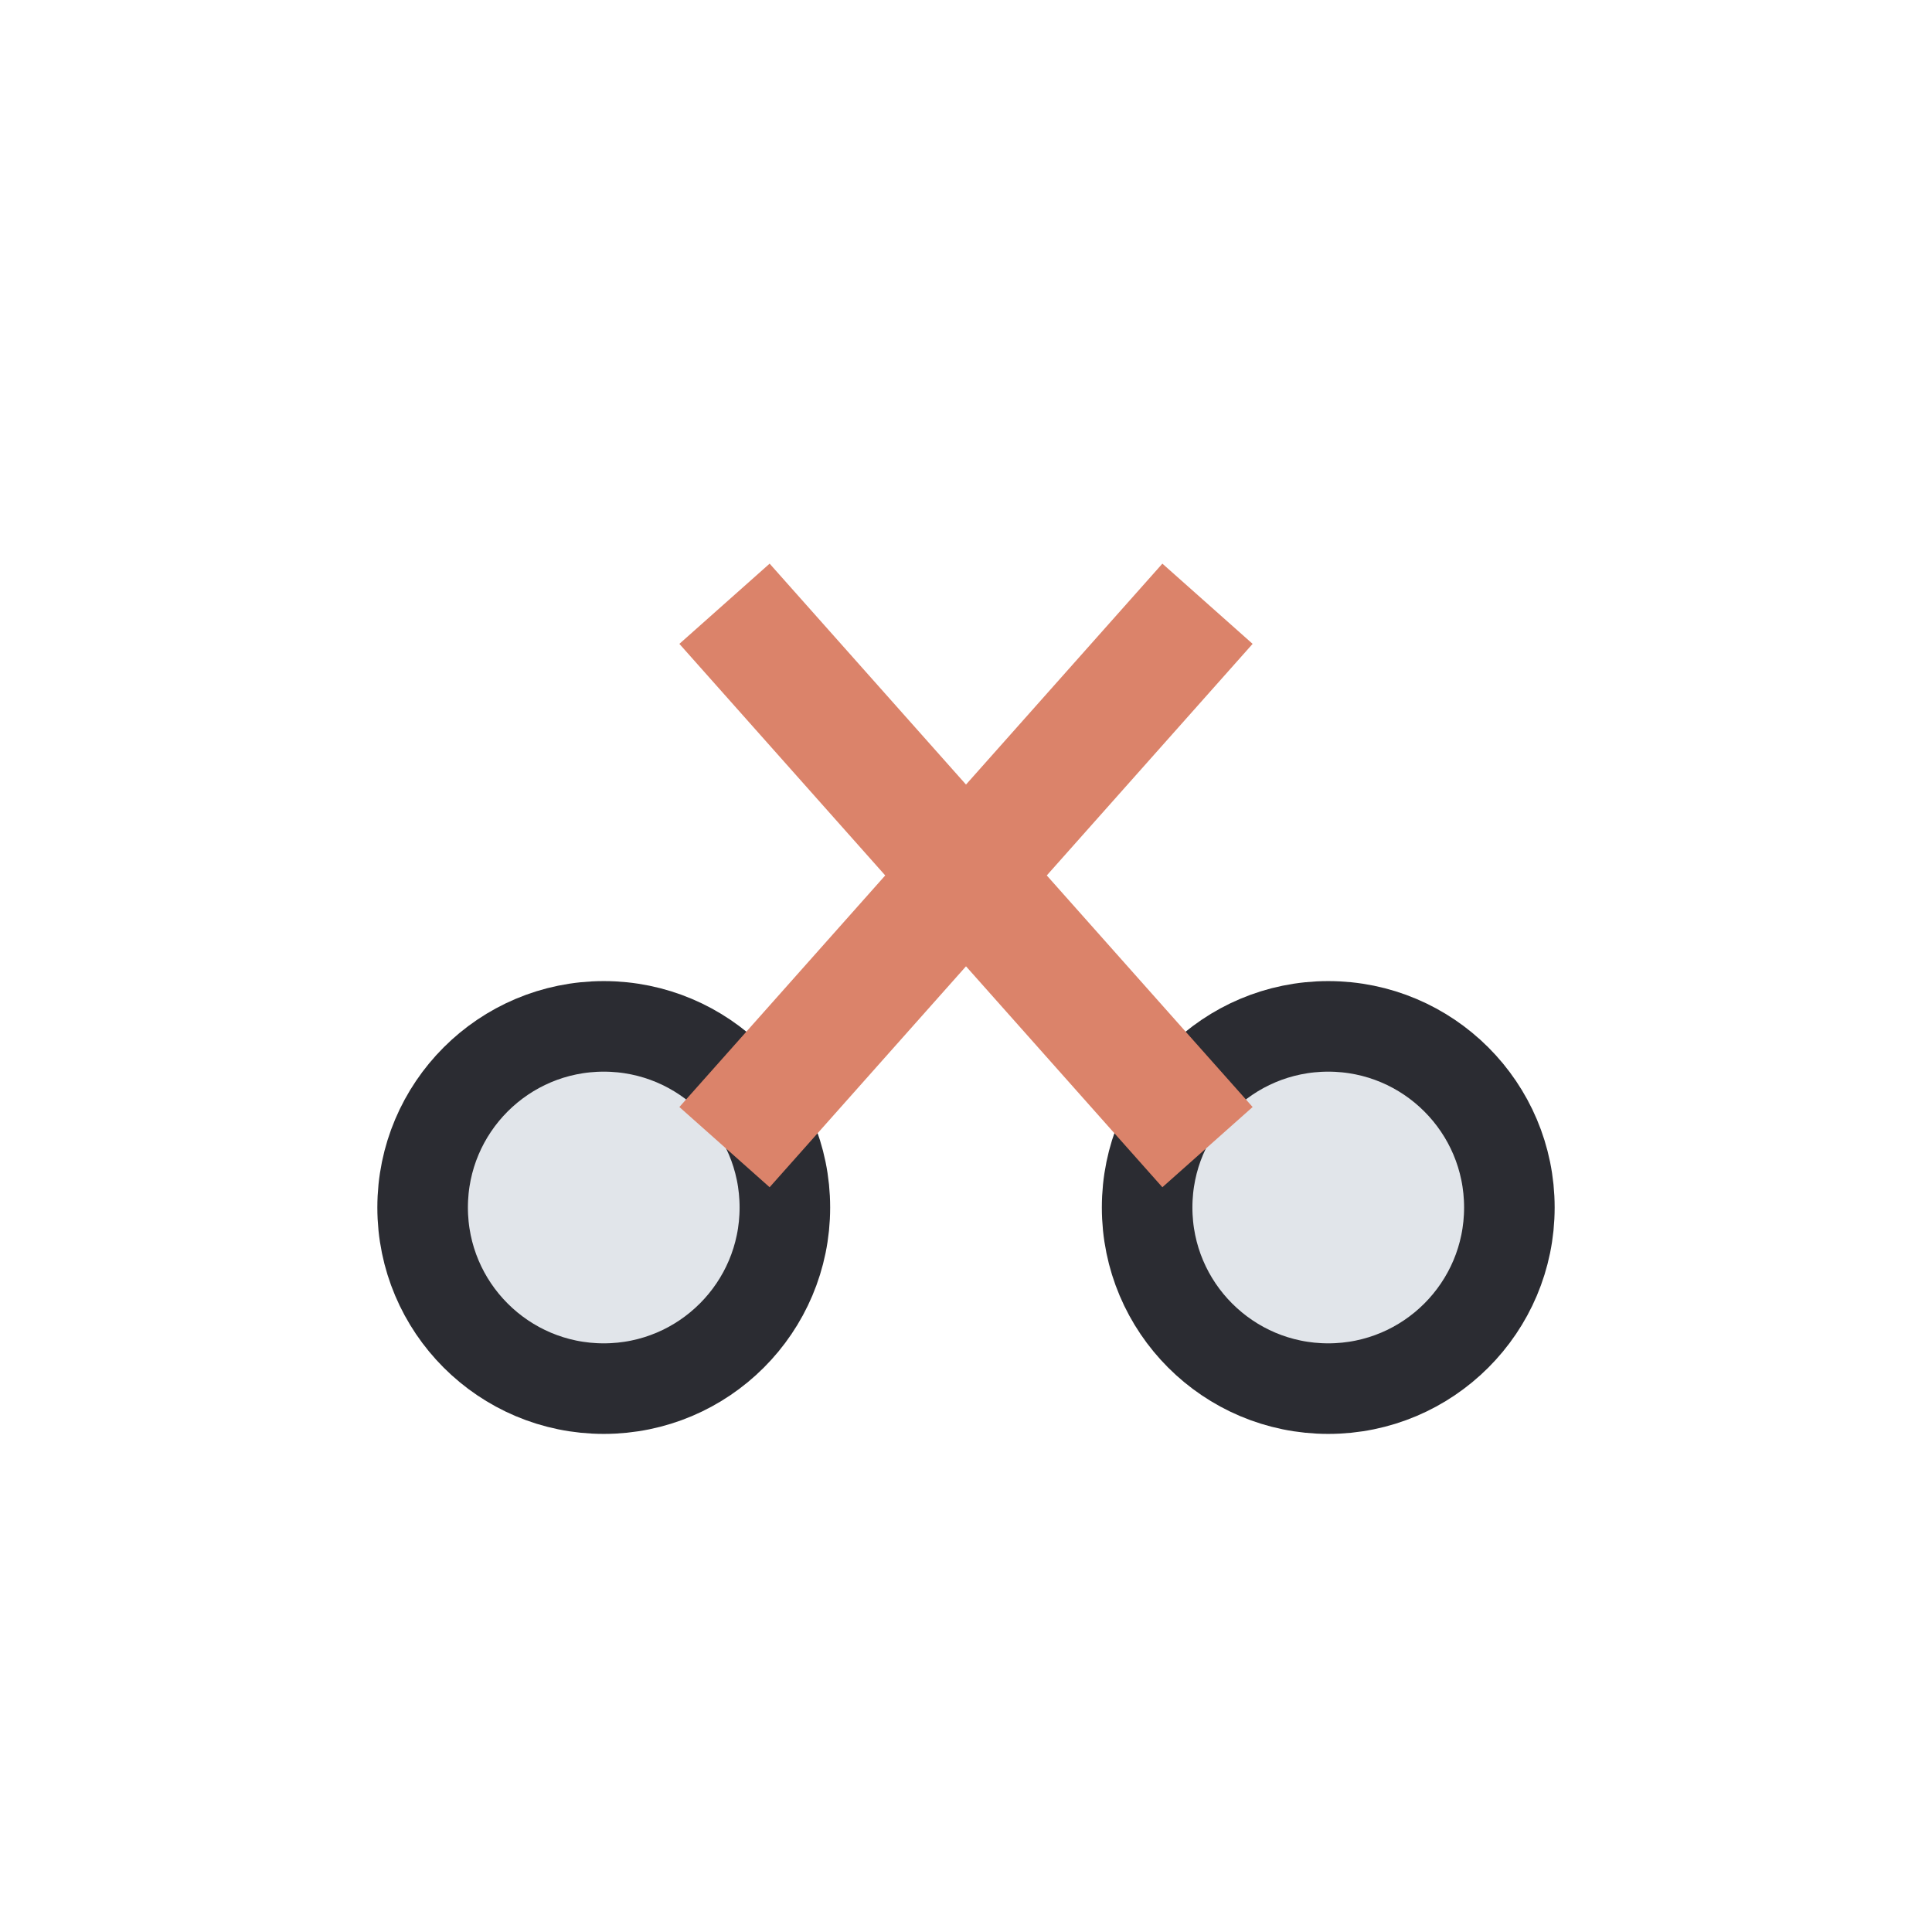
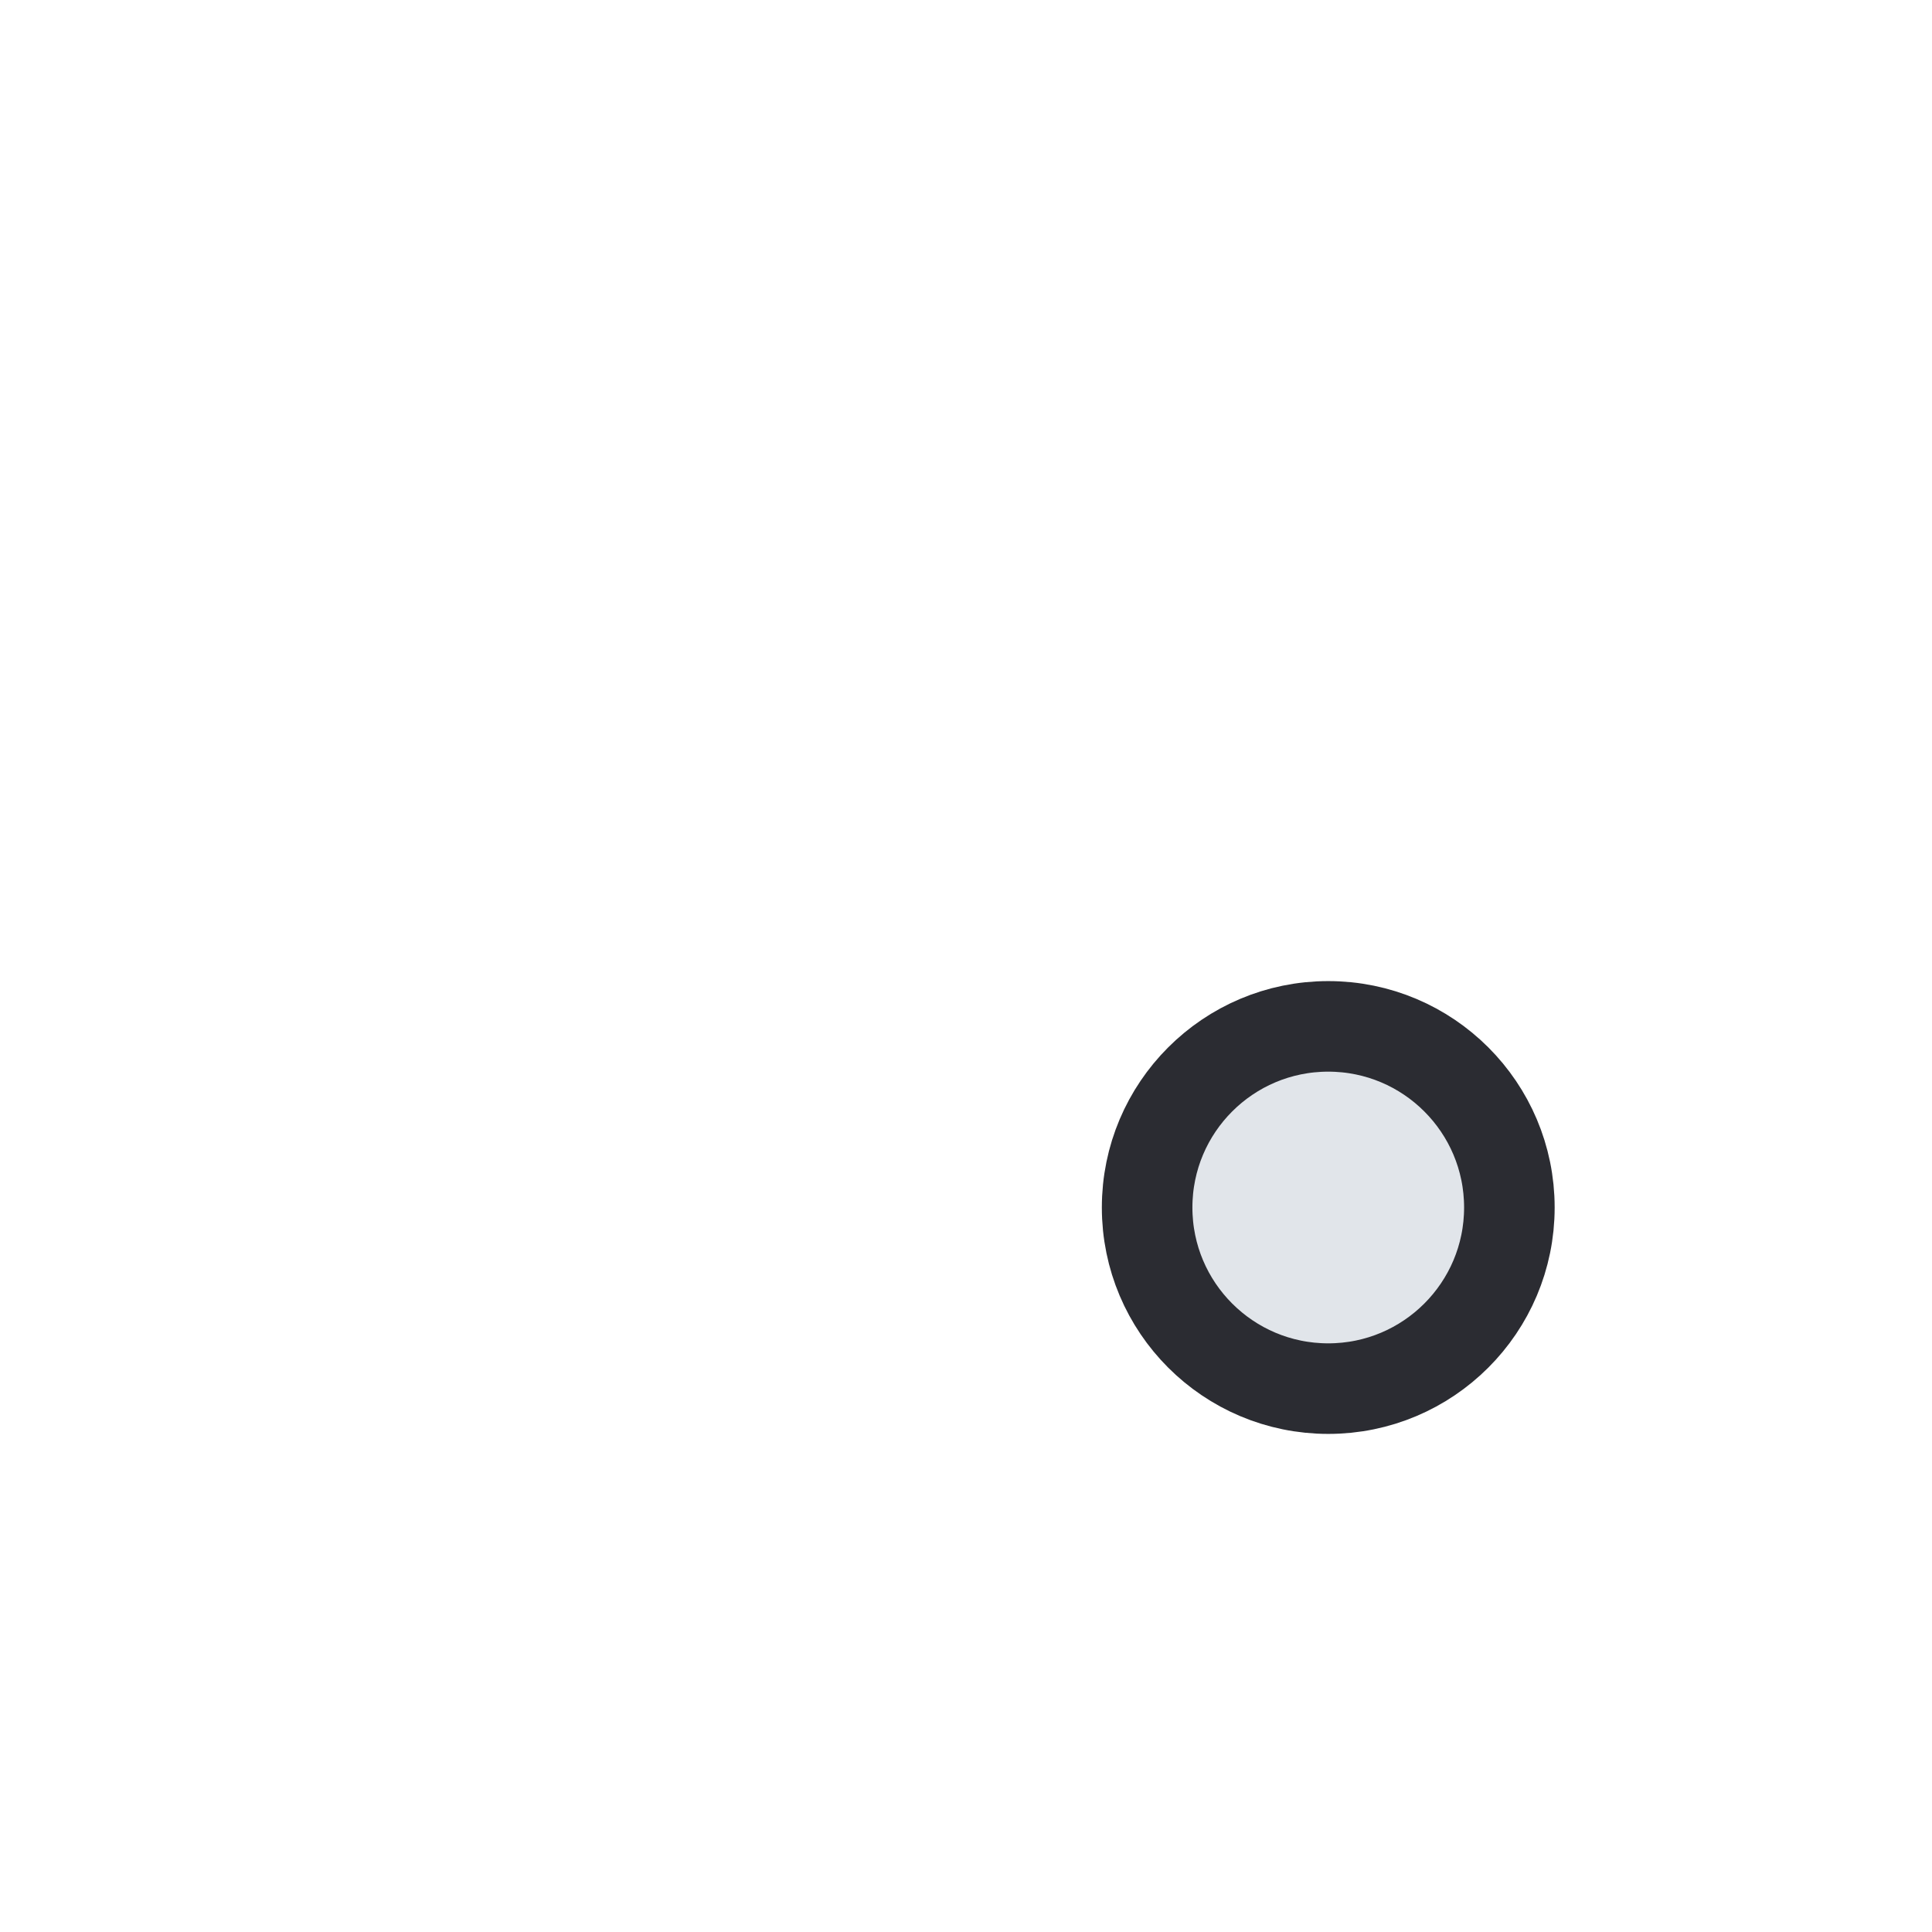
<svg xmlns="http://www.w3.org/2000/svg" width="32" height="32" viewBox="0 0 32 32">
-   <circle cx="10" cy="20" r="3" fill="#E1E5EA" stroke="#2B2C32" stroke-width="1.5" />
  <circle cx="22" cy="20" r="3" fill="#E1E5EA" stroke="#2B2C32" stroke-width="1.5" />
-   <path d="M12 19L20 10M20 19L12 10" stroke="#DB836A" stroke-width="2" />
</svg>